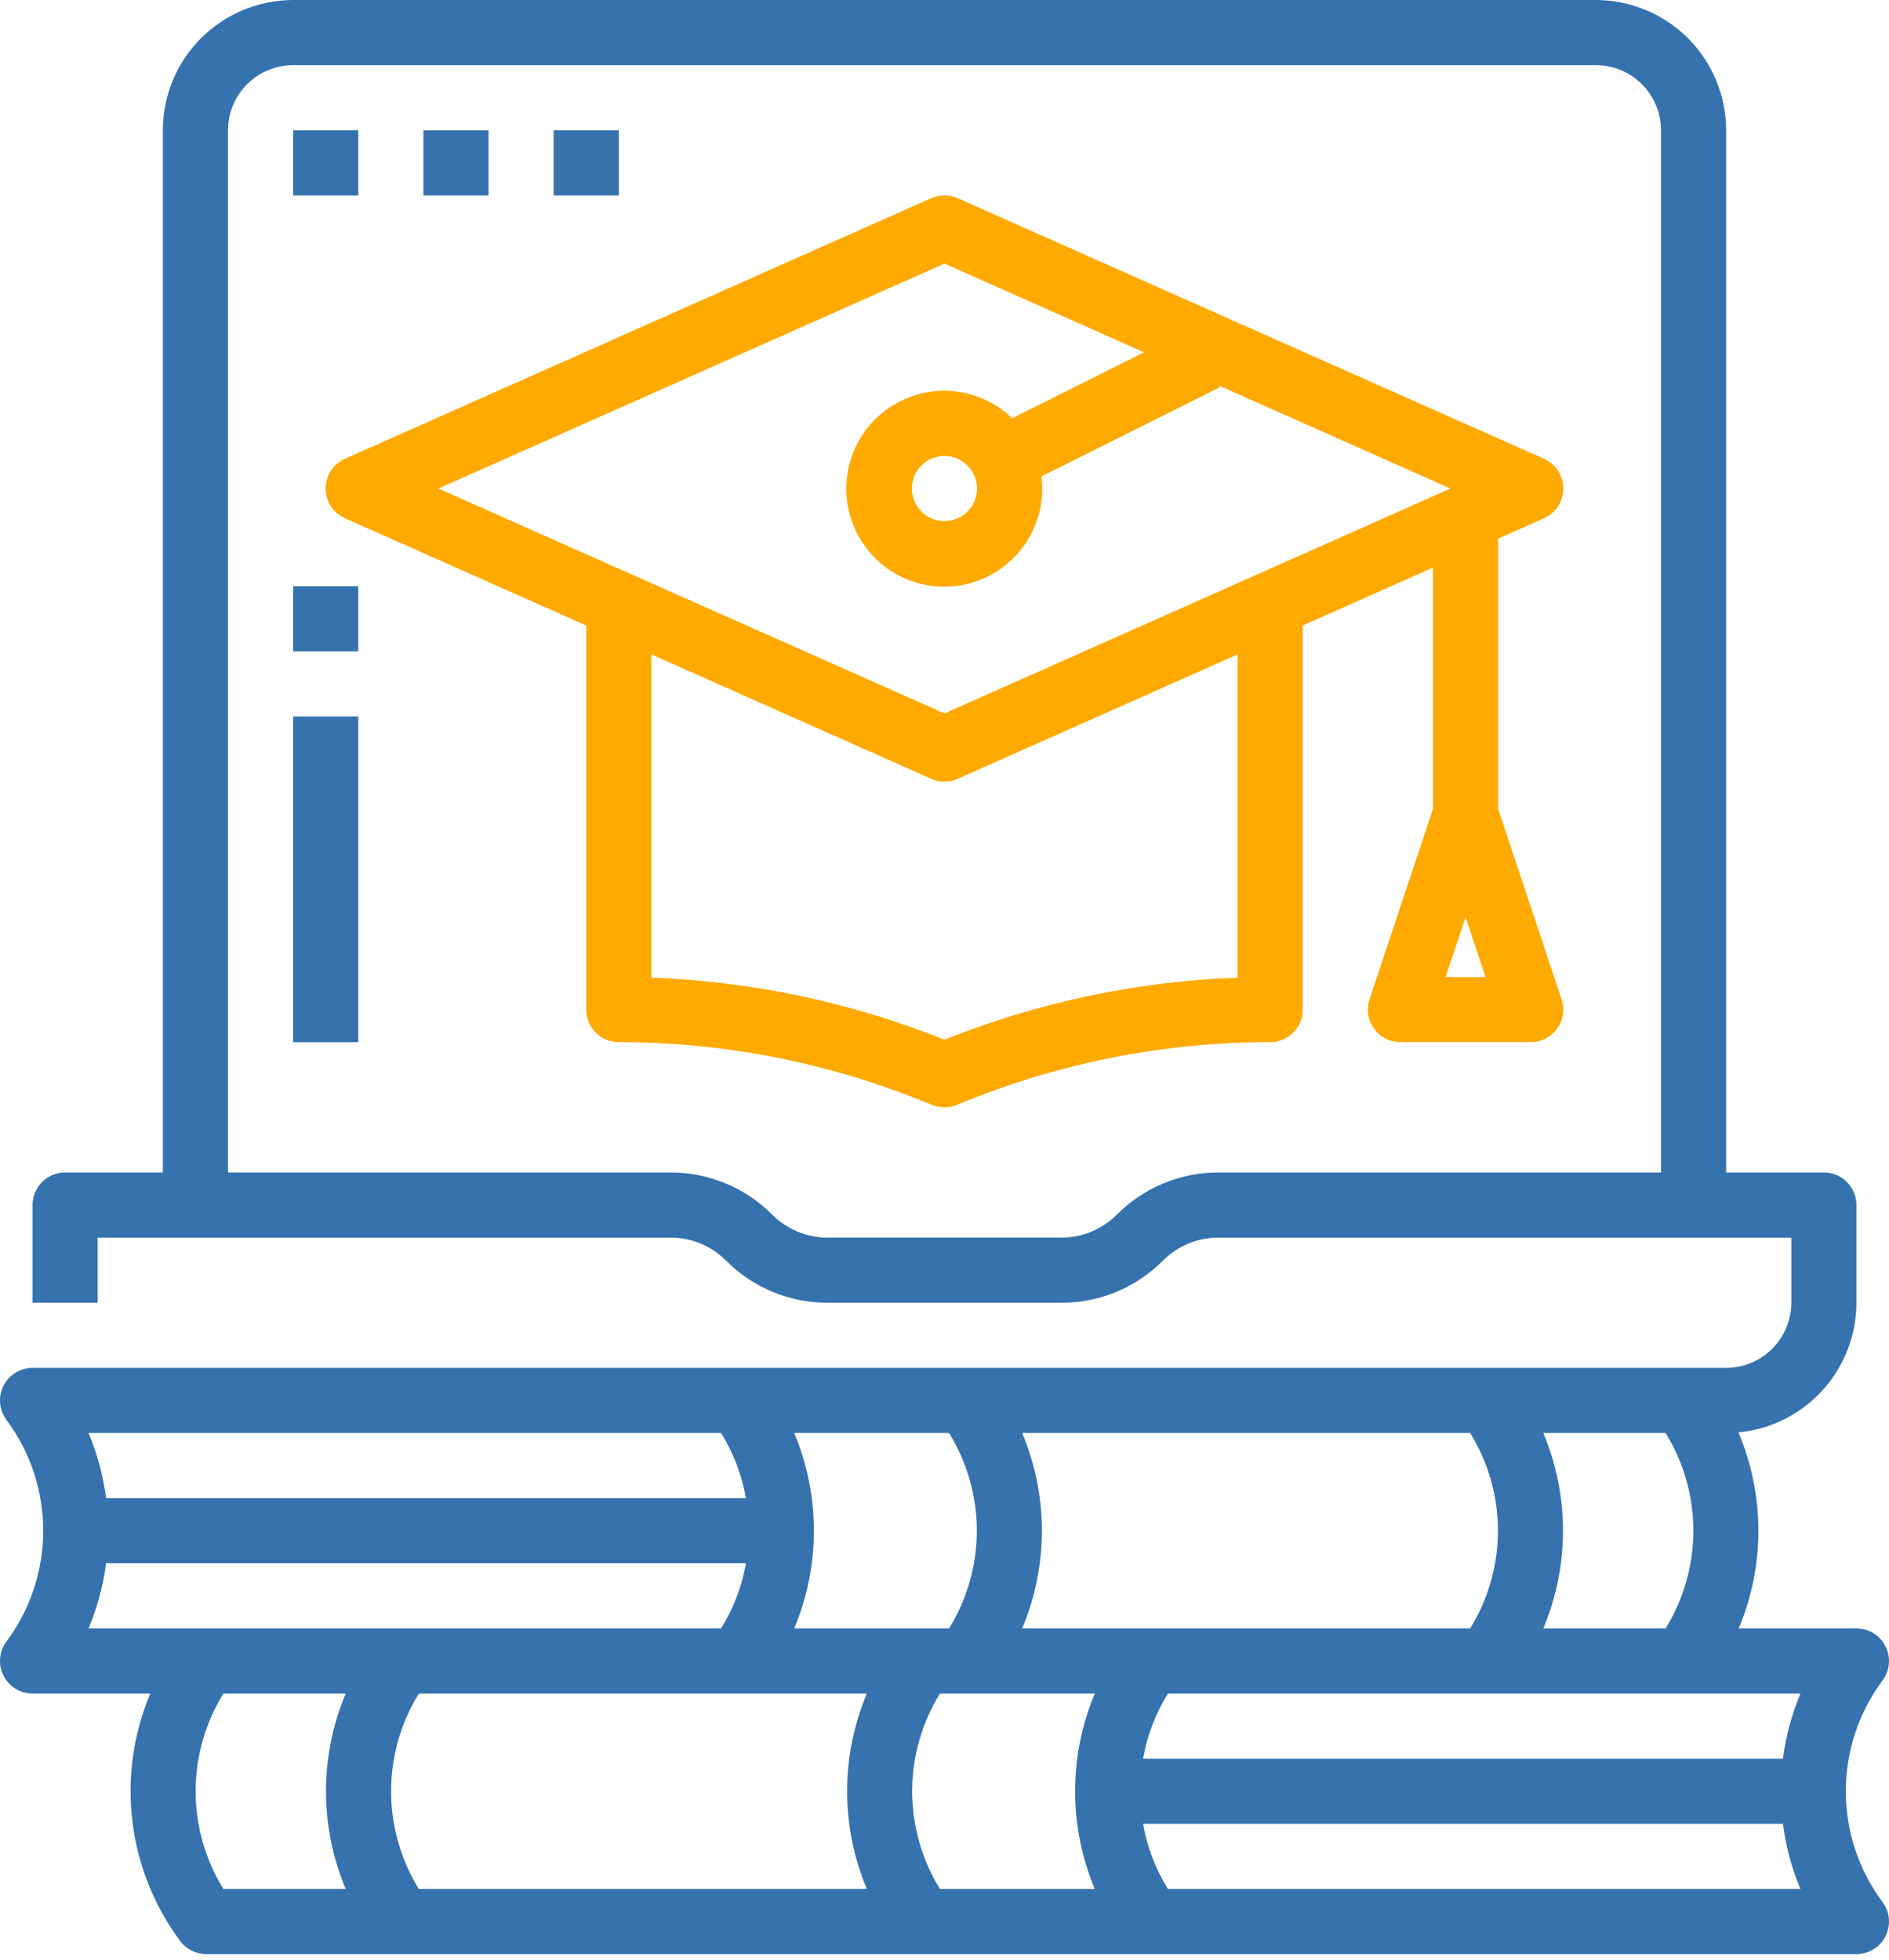
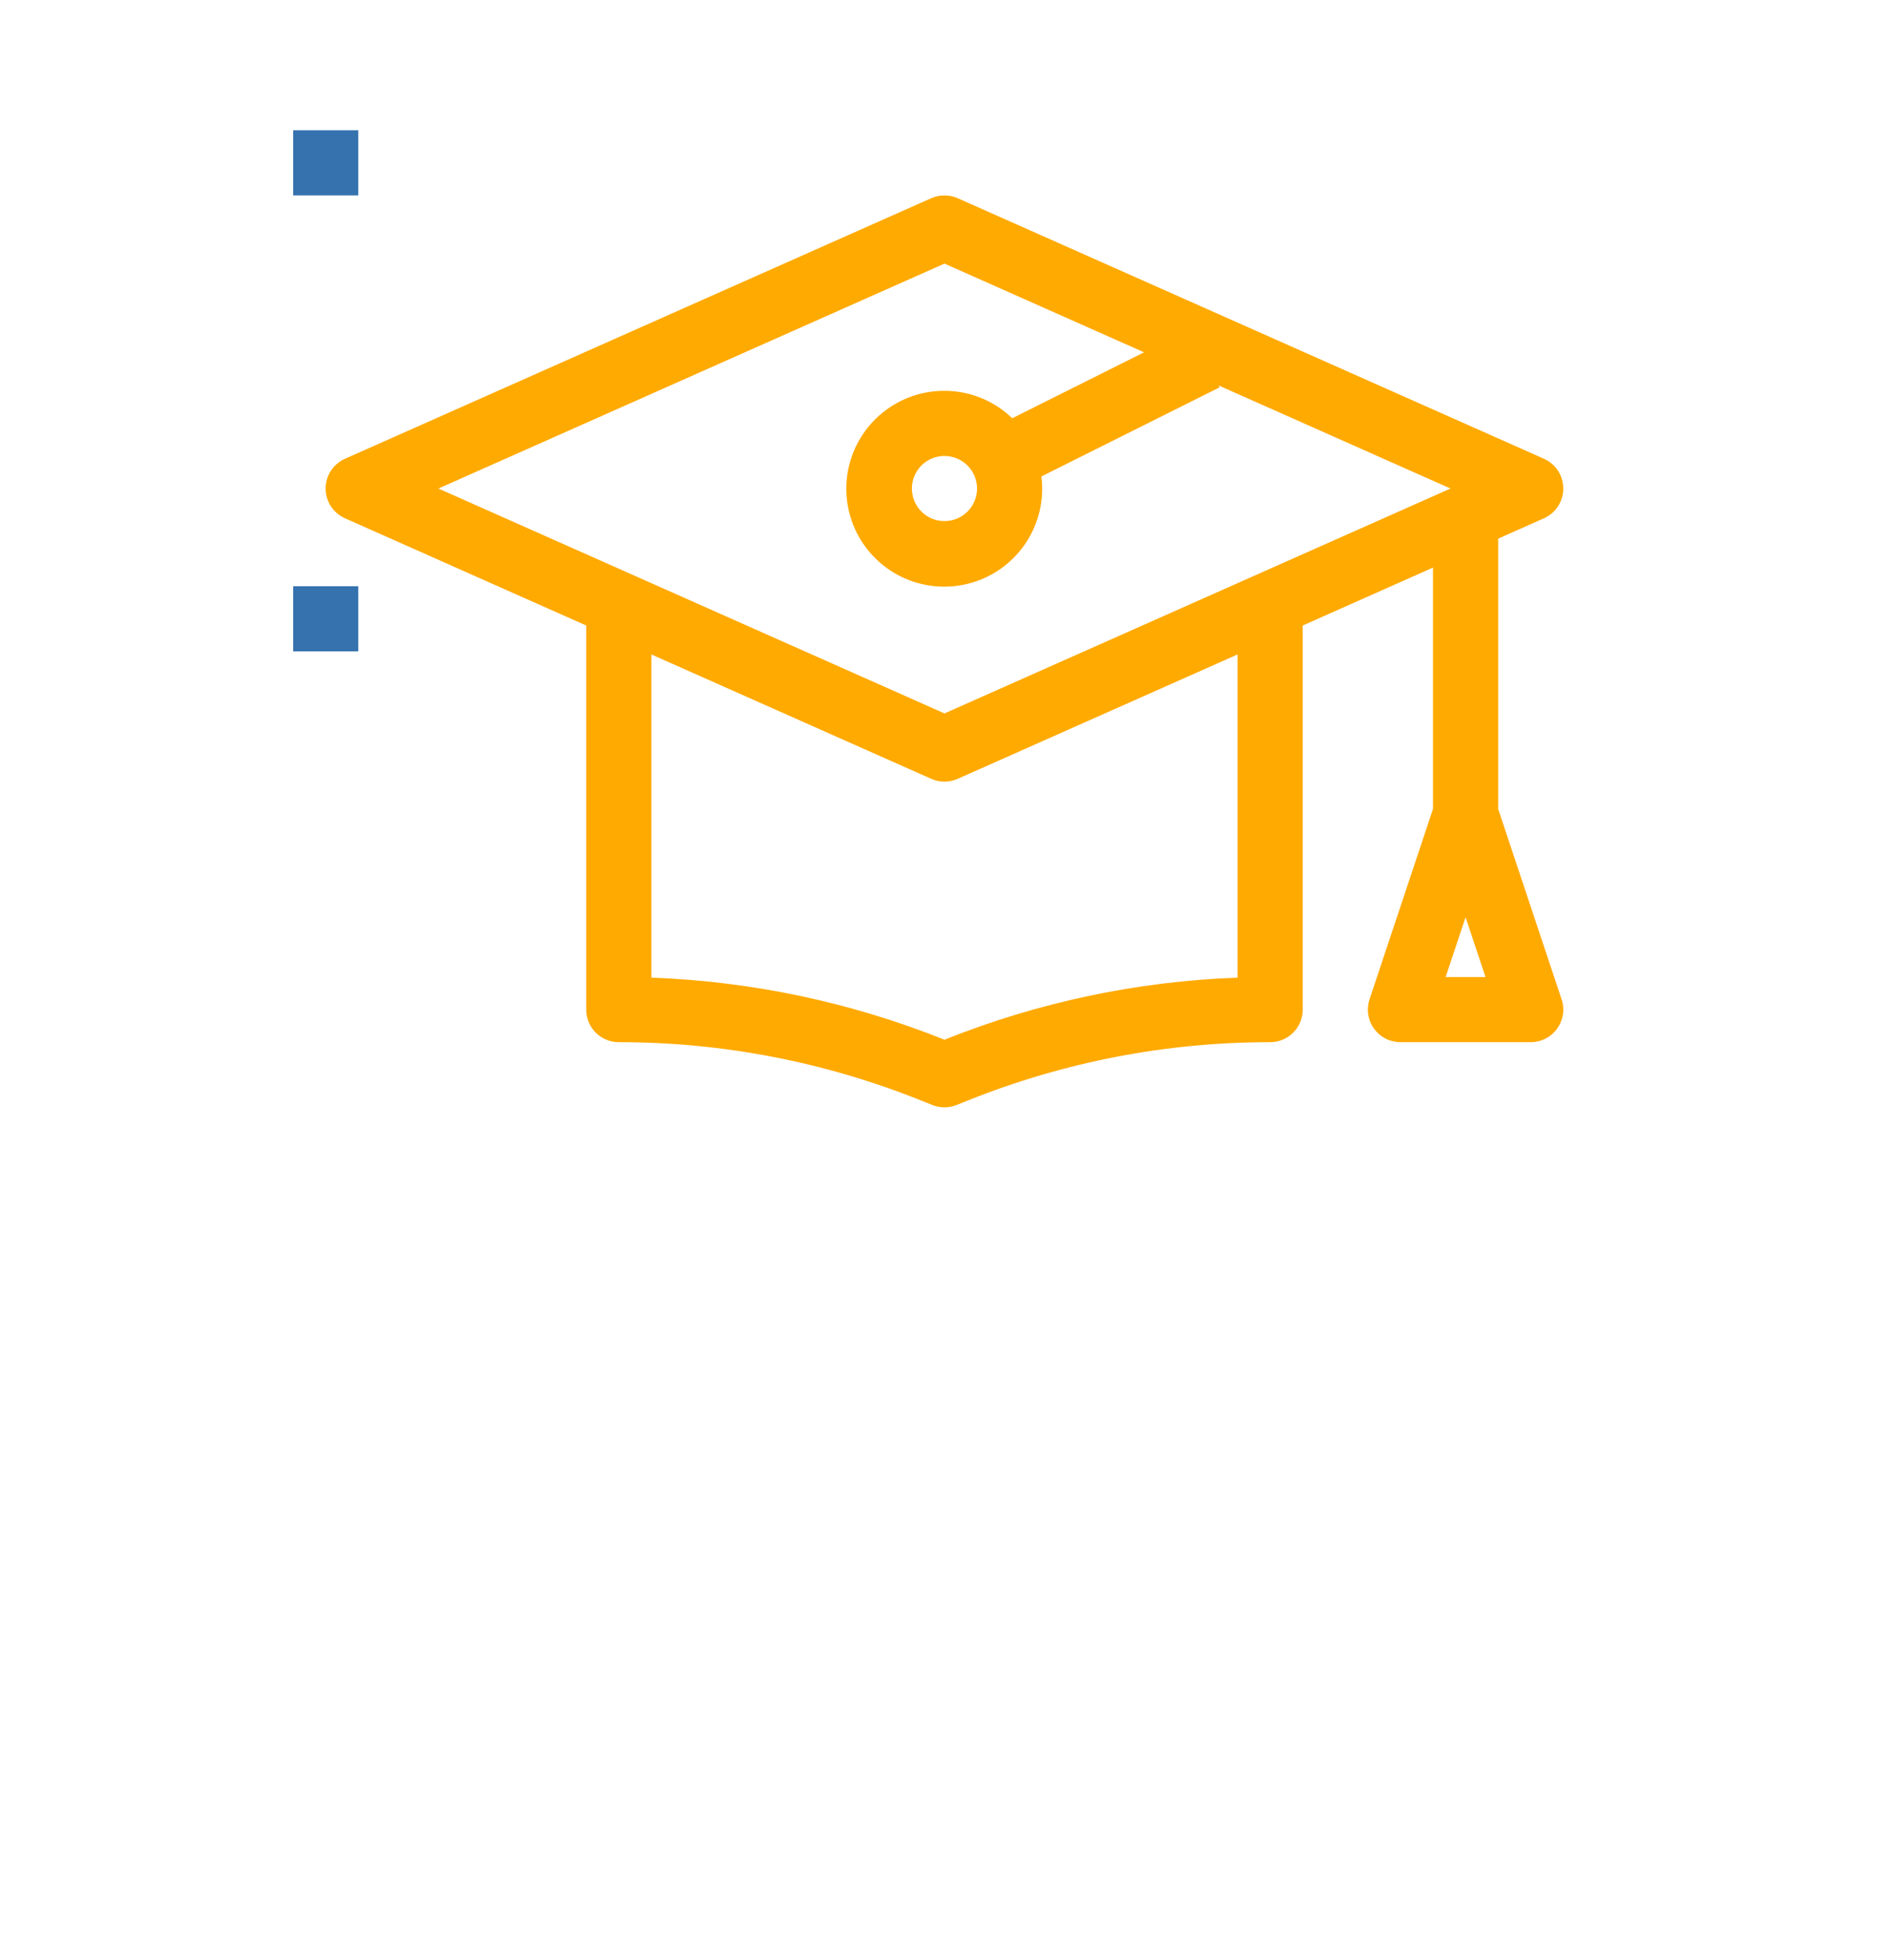
<svg xmlns="http://www.w3.org/2000/svg" width="53" height="55" viewBox="0 0 53 55" fill="none">
  <path d="M10.052 3.655H8.225V5.483H10.052V3.655Z" fill="#3572AE" />
-   <path d="M13.707 3.655H11.88V5.483H13.707V3.655Z" fill="#3572AE" />
-   <path d="M17.362 3.655H15.534V5.483H17.362V3.655Z" fill="#3572AE" />
  <path d="M10.052 16.448H8.225V18.276H10.052V16.448Z" fill="#3572AE" />
-   <path d="M10.052 20.103H8.225V29.241H10.052V20.103Z" fill="#3572AE" />
-   <path d="M0.097 47.012C0.172 47.164 0.289 47.292 0.433 47.381C0.578 47.47 0.744 47.517 0.914 47.517H4.217C3.741 48.648 3.567 49.883 3.715 51.101C3.862 52.319 4.324 53.478 5.056 54.462C5.141 54.576 5.252 54.668 5.379 54.731C5.506 54.795 5.646 54.828 5.787 54.828H52.086C52.256 54.828 52.422 54.78 52.567 54.691C52.711 54.602 52.828 54.474 52.904 54.322C52.979 54.171 53.011 54.001 52.996 53.832C52.981 53.663 52.919 53.501 52.817 53.365C52.149 52.468 51.788 51.378 51.788 50.259C51.788 49.139 52.149 48.05 52.817 47.152C52.919 47.016 52.981 46.855 52.996 46.685C53.011 46.517 52.979 46.347 52.904 46.195C52.828 46.043 52.711 45.915 52.567 45.826C52.422 45.737 52.256 45.69 52.086 45.69H48.783C49.149 44.819 49.337 43.884 49.335 42.939C49.334 41.995 49.144 41.06 48.776 40.19C49.681 40.103 50.521 39.683 51.133 39.01C51.745 38.337 52.085 37.461 52.086 36.552V33.81C52.086 33.568 51.99 33.336 51.819 33.164C51.647 32.993 51.415 32.897 51.172 32.897H48.431V3.655C48.43 2.686 48.044 1.757 47.359 1.072C46.674 0.387 45.745 0.001 44.776 0H8.224C7.255 0.001 6.326 0.387 5.641 1.072C4.955 1.757 4.57 2.686 4.569 3.655V32.897H1.828C1.585 32.897 1.353 32.993 1.181 33.164C1.01 33.336 0.914 33.568 0.914 33.81V36.552H2.741V34.724H18.811C19.101 34.723 19.388 34.78 19.656 34.891C19.924 35.002 20.167 35.165 20.371 35.37C20.745 35.746 21.189 36.044 21.679 36.247C22.169 36.45 22.693 36.553 23.223 36.552H29.777C30.307 36.553 30.832 36.45 31.321 36.247C31.811 36.044 32.255 35.746 32.629 35.37C32.833 35.165 33.076 35.002 33.344 34.891C33.612 34.78 33.899 34.723 34.189 34.724H50.259V36.552C50.258 37.036 50.065 37.501 49.723 37.843C49.38 38.186 48.916 38.379 48.431 38.379H0.914C0.744 38.379 0.578 38.427 0.433 38.516C0.289 38.605 0.172 38.733 0.096 38.884C0.021 39.036 -0.012 39.206 0.004 39.375C0.019 39.544 0.081 39.706 0.183 39.841C0.851 40.739 1.212 41.829 1.212 42.948C1.212 44.068 0.851 45.157 0.183 46.055C0.081 46.191 0.019 46.352 0.004 46.521C-0.012 46.69 0.021 46.86 0.097 47.012ZM31.337 34.078C31.132 34.283 30.889 34.446 30.622 34.557C30.354 34.668 30.067 34.725 29.777 34.724H23.223C22.933 34.725 22.646 34.668 22.379 34.557C22.111 34.446 21.868 34.283 21.663 34.078C21.29 33.702 20.845 33.404 20.356 33.202C19.866 32.999 19.341 32.895 18.811 32.897H6.397V3.655C6.397 3.171 6.59 2.706 6.932 2.364C7.275 2.021 7.74 1.828 8.224 1.828H44.776C45.26 1.828 45.725 2.021 46.068 2.364C46.41 2.706 46.603 3.171 46.603 3.655V32.897H34.189C33.659 32.895 33.134 32.999 32.644 33.202C32.155 33.404 31.71 33.702 31.337 34.078H31.337ZM2.976 43.862H20.93C20.816 44.51 20.579 45.131 20.231 45.69H2.484C2.73 45.105 2.895 44.491 2.976 43.862ZM41.249 45.69H28.679C29.044 44.822 29.232 43.89 29.232 42.948C29.232 42.007 29.044 41.075 28.679 40.207H41.249C41.758 41.031 42.028 41.98 42.028 42.948C42.028 43.917 41.758 44.866 41.249 45.69ZM30.717 53H26.372C25.863 52.176 25.593 51.227 25.593 50.259C25.593 49.29 25.863 48.341 26.372 47.517H30.717C30.352 48.385 30.165 49.317 30.165 50.259C30.165 51.2 30.352 52.132 30.717 53ZM11.751 47.517H24.321C23.956 48.385 23.768 49.317 23.768 50.259C23.768 51.2 23.956 52.132 24.321 53H11.751C11.242 52.176 10.973 51.227 10.973 50.259C10.973 49.29 11.242 48.341 11.751 47.517ZM26.628 45.69H22.283C22.648 44.822 22.835 43.89 22.835 42.948C22.835 42.007 22.648 41.075 22.283 40.207H26.628C27.137 41.031 27.407 41.98 27.407 42.948C27.407 43.917 27.137 44.866 26.628 45.69ZM6.268 47.517H9.7C9.335 48.385 9.147 49.317 9.147 50.259C9.147 51.2 9.335 52.132 9.7 53H6.268C5.759 52.176 5.489 51.227 5.489 50.259C5.489 49.29 5.759 48.341 6.268 47.517ZM32.768 53C32.421 52.441 32.184 51.821 32.07 51.172H50.024C50.105 51.801 50.27 52.416 50.515 53H32.768ZM50.024 49.345H32.071C32.184 48.697 32.421 48.076 32.769 47.517H50.516C50.27 48.102 50.105 48.716 50.024 49.345H50.024ZM46.731 45.69H43.3C43.665 44.822 43.853 43.89 43.853 42.948C43.853 42.007 43.665 41.075 43.3 40.207H46.732C47.241 41.031 47.511 41.98 47.511 42.948C47.511 43.917 47.241 44.866 46.732 45.69H46.731ZM4.569 40.207H20.231C20.579 40.766 20.816 41.386 20.93 42.035H2.976C2.895 41.406 2.73 40.791 2.485 40.207H4.569Z" fill="#3572AE" />
  <path d="M42.034 22.696V15.113L43.319 14.542C43.48 14.47 43.617 14.353 43.714 14.205C43.81 14.057 43.861 13.884 43.861 13.707C43.861 13.53 43.81 13.357 43.714 13.209C43.617 13.061 43.48 12.944 43.319 12.872L26.87 5.561C26.753 5.509 26.627 5.483 26.499 5.483C26.371 5.483 26.245 5.509 26.128 5.561L9.68 12.872C9.518 12.944 9.381 13.061 9.284 13.209C9.188 13.357 9.137 13.53 9.137 13.707C9.137 13.884 9.188 14.057 9.284 14.205C9.381 14.353 9.518 14.47 9.68 14.542L16.447 17.55V28.328C16.447 28.57 16.544 28.802 16.715 28.974C16.886 29.145 17.119 29.241 17.361 29.241C20.264 29.239 23.14 29.793 25.834 30.874L26.161 31.004C26.378 31.091 26.62 31.091 26.838 31.004L27.165 30.873C29.859 29.793 32.735 29.239 35.637 29.241C35.879 29.241 36.112 29.145 36.283 28.974C36.455 28.802 36.551 28.57 36.551 28.328V17.55L40.206 15.925V22.696L38.425 28.039C38.38 28.176 38.367 28.322 38.389 28.465C38.411 28.608 38.466 28.744 38.551 28.862C38.636 28.979 38.747 29.075 38.876 29.141C39.005 29.207 39.148 29.241 39.292 29.241H42.947C43.092 29.241 43.235 29.207 43.364 29.141C43.493 29.075 43.604 28.979 43.689 28.862C43.773 28.744 43.829 28.608 43.851 28.465C43.873 28.322 43.86 28.176 43.814 28.039L42.034 22.696ZM26.499 7.396L32.099 9.885L28.4 11.735C27.934 11.285 27.323 11.014 26.676 10.971C26.029 10.928 25.387 11.115 24.865 11.499C24.343 11.883 23.973 12.44 23.821 13.07C23.67 13.7 23.746 14.364 24.036 14.944C24.327 15.523 24.813 15.982 25.409 16.238C26.005 16.493 26.672 16.53 27.292 16.341C27.913 16.153 28.446 15.751 28.799 15.207C29.151 14.663 29.3 14.011 29.219 13.368L34.218 10.868L34.191 10.815L40.697 13.707L26.499 20.017L12.301 13.707L26.499 7.396ZM27.413 13.707C27.413 13.888 27.359 14.064 27.259 14.215C27.159 14.365 27.016 14.482 26.849 14.551C26.682 14.62 26.498 14.638 26.321 14.603C26.144 14.568 25.981 14.481 25.853 14.353C25.725 14.225 25.638 14.062 25.603 13.885C25.568 13.708 25.586 13.524 25.655 13.357C25.724 13.19 25.841 13.047 25.991 12.947C26.142 12.847 26.318 12.793 26.499 12.793C26.741 12.793 26.974 12.89 27.145 13.061C27.316 13.232 27.413 13.465 27.413 13.707ZM34.723 27.43C31.902 27.533 29.12 28.122 26.499 29.172C23.879 28.122 21.096 27.533 18.275 27.43V18.362L26.128 21.852C26.245 21.904 26.371 21.931 26.499 21.931C26.627 21.931 26.754 21.904 26.87 21.852L34.723 18.362V27.43ZM40.56 27.414L41.12 25.735L41.679 27.414H40.56Z" fill="#FFAA00" />
</svg>